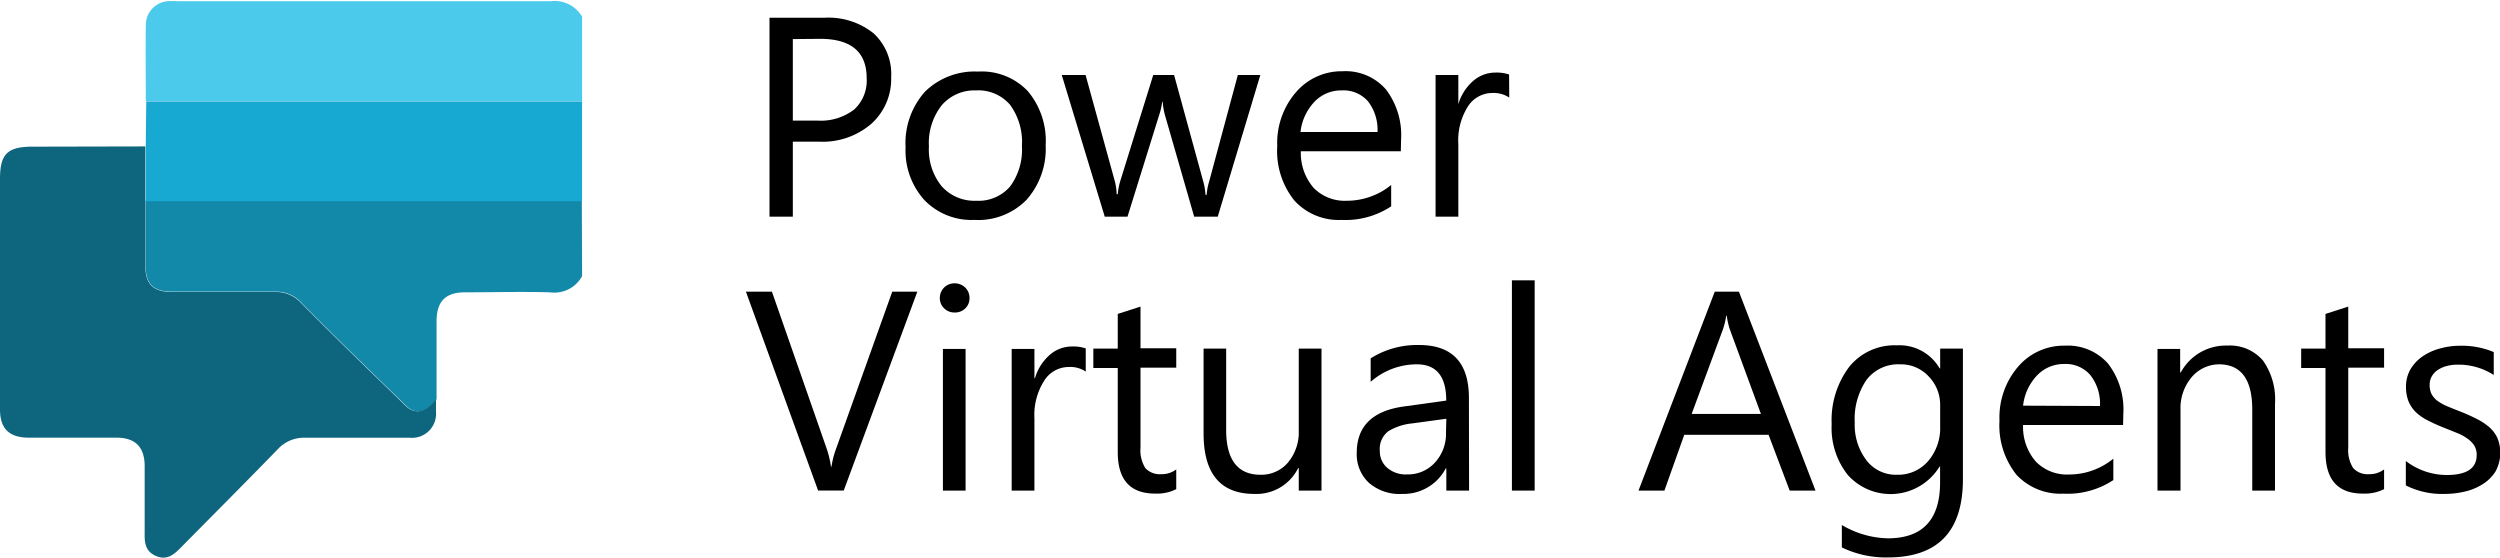
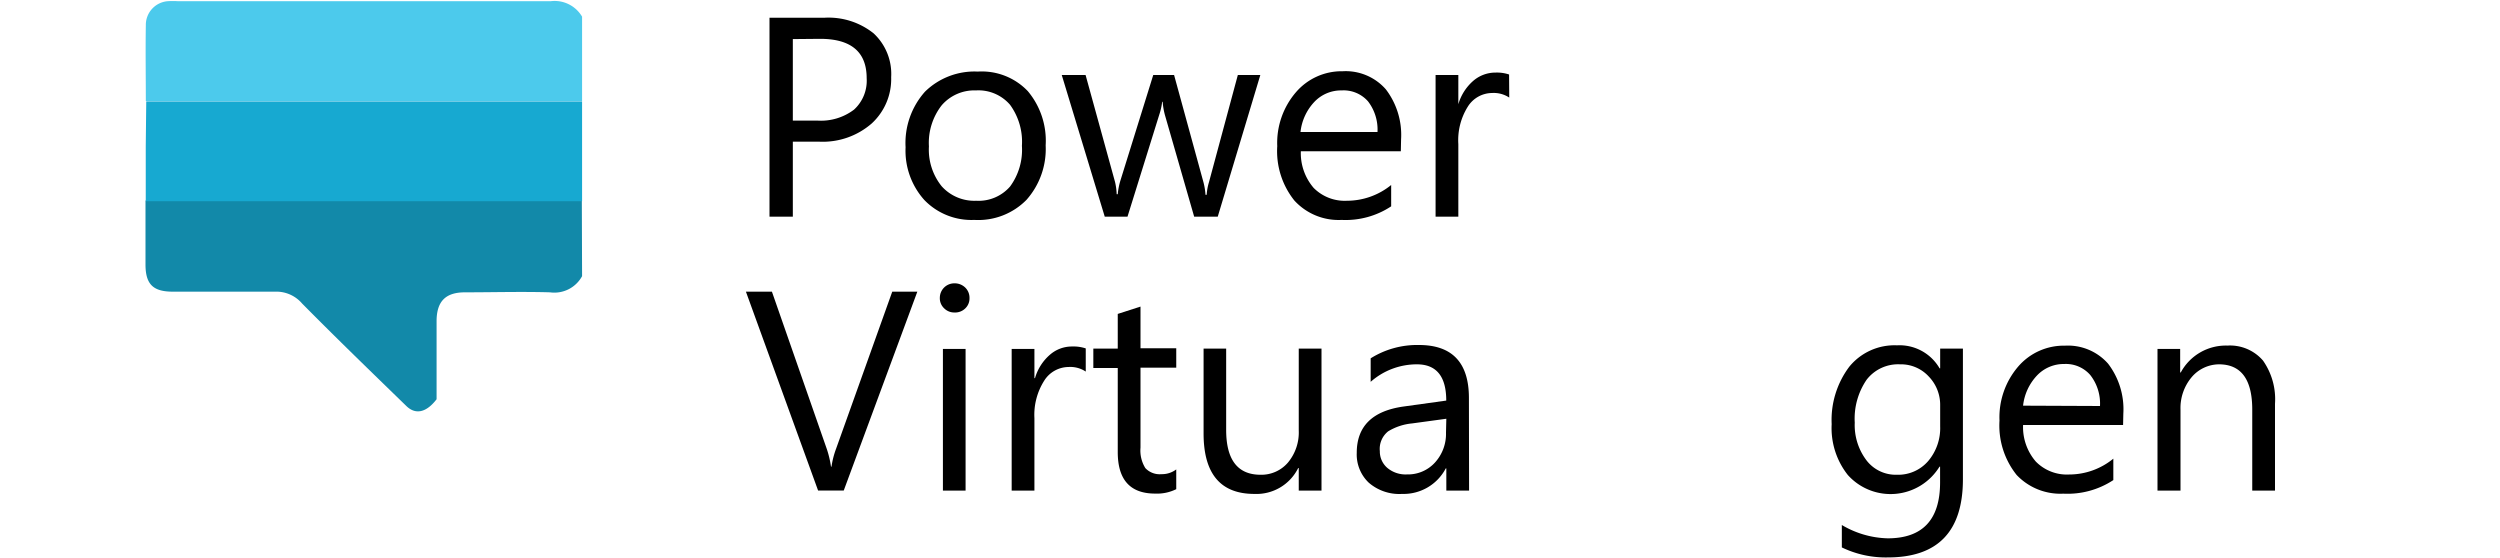
<svg xmlns="http://www.w3.org/2000/svg" id="Layer_1" data-name="Layer 1" viewBox="0 0 300 67">
  <defs>
    <style>.cls-1{fill:#1289a9;}.cls-2{fill:#17a9d1;}.cls-3{fill:#4ccaec;}.cls-4{fill:#0e667e;}</style>
  </defs>
  <path class="cls-1" d="M69.85,33.14A3.79,3.79,0,0,1,66,35.08c-3.4-.1-6.81,0-10.21,0-2.33,0-3.39,1.09-3.4,3.44q0,4.69,0,9.39c-1.21,1.58-2.5,1.9-3.62.82-4.2-4.08-8.41-8.15-12.52-12.31A4.07,4.07,0,0,0,33,35c-4.09,0-8.17,0-12.26,0-2.33,0-3.25-.85-3.28-3.16,0-2.59,0-5.18,0-7.77l52.36,0Z" />
  <path class="cls-2" d="M69.85,24.14l-52.36,0c0-2.18,0-4.36,0-6.54l.06-5.43H69.85Z" />
  <path class="cls-3" d="M69.85,12.13H17.5c0-3-.05-6.08,0-9.12A2.85,2.85,0,0,1,20.19.14a9.87,9.87,0,0,1,1.09,0c14.94,0,29.89,0,44.84,0A3.82,3.82,0,0,1,69.85,2Z" />
-   <path class="cls-4" d="M17.44,17.57c0,2.18,0,4.36,0,6.54,0,2.59,0,5.18,0,7.77,0,2.31,1,3.16,3.28,3.16,4.09,0,8.17,0,12.26,0a4.07,4.07,0,0,1,3.2,1.37c4.11,4.16,8.32,8.23,12.52,12.31,1.12,1.08,2.41.76,3.62-.82,0,.5,0,1,0,1.49a2.89,2.89,0,0,1-3.14,3.14c-4.18,0-8.37,0-12.55,0a4.24,4.24,0,0,0-3.26,1.34c-3.88,4-7.78,7.89-11.67,11.84-.83.84-1.68,1.58-3,1s-1.36-1.66-1.34-2.85c0-2.63,0-5.27,0-7.91,0-2.31-1.12-3.43-3.4-3.43H3.43C1.09,52.51,0,51.42,0,49.14Q0,35.29,0,21.46c0-3,.9-3.86,3.93-3.86Z" />
  <path d="M95.14,17v9h-2.8V2.13H98.9A8.66,8.66,0,0,1,104.83,4a6.64,6.64,0,0,1,2.11,5.26,7.23,7.23,0,0,1-2.34,5.56A8.94,8.94,0,0,1,98.28,17Zm0-12.31v9.78h2.93a6.57,6.57,0,0,0,4.42-1.32A4.7,4.7,0,0,0,104,9.38c0-3.15-1.87-4.72-5.59-4.72Z" />
  <path d="M116.92,26.39a7.86,7.86,0,0,1-6-2.39,8.85,8.85,0,0,1-2.25-6.33A9.24,9.24,0,0,1,111,11a8.48,8.48,0,0,1,6.34-2.41,7.62,7.62,0,0,1,6,2.35,9.26,9.26,0,0,1,2.14,6.5,9.2,9.2,0,0,1-2.3,6.54A8.11,8.11,0,0,1,116.92,26.39Zm.2-15.54A5.17,5.17,0,0,0,113,12.64a7.33,7.33,0,0,0-1.53,4.93A7,7,0,0,0,113,22.35a5.26,5.26,0,0,0,4.14,1.74,5,5,0,0,0,4.07-1.71,7.43,7.43,0,0,0,1.42-4.88,7.53,7.53,0,0,0-1.42-4.92A5,5,0,0,0,117.12,10.85Z" />
  <path d="M151.24,9l-5.11,17H143.3l-3.51-12.2a8.49,8.49,0,0,1-.27-1.58h-.06a7.89,7.89,0,0,1-.35,1.55L135.3,26h-2.73L127.41,9h2.86l3.53,12.82A7.31,7.31,0,0,1,134,23.3h.13a8.14,8.14,0,0,1,.3-1.57L138.39,9h2.5l3.52,12.85a7.86,7.86,0,0,1,.25,1.53h.14a6.76,6.76,0,0,1,.28-1.53L148.54,9Z" />
  <path d="M168.1,18.15h-12a6.4,6.4,0,0,0,1.54,4.4,5.25,5.25,0,0,0,4,1.54,8.42,8.42,0,0,0,5.3-1.89v2.56A9.89,9.89,0,0,1,161,26.39a7.19,7.19,0,0,1-5.67-2.32,9.47,9.47,0,0,1-2.06-6.53,9.33,9.33,0,0,1,2.25-6.48,7.23,7.23,0,0,1,5.6-2.51,6.4,6.4,0,0,1,5.18,2.17,9,9,0,0,1,1.83,6Zm-2.8-2.31a5.56,5.56,0,0,0-1.14-3.68A3.9,3.9,0,0,0,161,10.85a4.41,4.41,0,0,0-3.28,1.38,6.24,6.24,0,0,0-1.66,3.61Z" />
  <path d="M181.11,11.71a3.37,3.37,0,0,0-2.06-.55,3.47,3.47,0,0,0-2.92,1.65A7.57,7.57,0,0,0,175,17.3V26h-2.73V9H175v3.51H175a5.92,5.92,0,0,1,1.78-2.8,4.07,4.07,0,0,1,2.68-1,4.59,4.59,0,0,1,1.63.23Z" />
  <path d="M110.08,35l-8.83,23.86H98.17L89.51,35h3.12l6.6,18.92A12,12,0,0,1,99.72,56h.06a10.31,10.31,0,0,1,.55-2.15L107.07,35Z" />
  <path d="M114.54,37.5a1.71,1.71,0,0,1-1.24-.5,1.65,1.65,0,0,1-.52-1.26A1.74,1.74,0,0,1,114.54,34a1.81,1.81,0,0,1,1.28.5,1.71,1.71,0,0,1,.52,1.28,1.65,1.65,0,0,1-.52,1.24A1.74,1.74,0,0,1,114.54,37.5Zm1.33,21.37h-2.72v-17h2.72Z" />
  <path d="M130.29,44.59a3.34,3.34,0,0,0-2.07-.55,3.48,3.48,0,0,0-2.92,1.65,7.64,7.64,0,0,0-1.17,4.49v8.69H121.4v-17h2.73v3.51h.07a5.85,5.85,0,0,1,1.78-2.8,4,4,0,0,1,2.68-1,4.59,4.59,0,0,1,1.63.23Z" />
  <path d="M141.15,58.7a5.18,5.18,0,0,1-2.54.53q-4.49,0-4.48-5V44.16H131.2V41.83h2.93V37.67l2.73-.88v5h4.29v2.33h-4.29v9.6a4,4,0,0,0,.58,2.45,2.35,2.35,0,0,0,1.93.73,2.85,2.85,0,0,0,1.78-.57Z" />
  <path d="M158.58,58.87h-2.73v-2.7h-.07a5.59,5.59,0,0,1-5.26,3.1q-6.09,0-6.09-7.26V41.83h2.71v9.75q0,5.39,4.13,5.39a4.19,4.19,0,0,0,3.29-1.47,5.64,5.64,0,0,0,1.29-3.85V41.83h2.73Z" />
  <path d="M176.29,58.87h-2.73V56.21h-.07a5.72,5.72,0,0,1-5.24,3.06,5.6,5.6,0,0,1-4-1.35,4.67,4.67,0,0,1-1.44-3.58q0-4.77,5.63-5.56l5.11-.71c0-2.9-1.18-4.35-3.52-4.35a8.36,8.36,0,0,0-5.55,2.1V43a10.49,10.49,0,0,1,5.79-1.6q6,0,6,6.36Zm-2.73-8.62-4.11.56a6.73,6.73,0,0,0-2.87.95,2.69,2.69,0,0,0-1,2.38,2.59,2.59,0,0,0,.89,2,3.41,3.41,0,0,0,2.37.79,4.37,4.37,0,0,0,3.35-1.42,5.1,5.1,0,0,0,1.33-3.6Z" />
-   <path d="M184.16,58.87h-2.73V33.64h2.73Z" />
-   <path d="M217.86,58.87h-3.1l-2.53-6.69H202.11l-2.38,6.69h-3.11L205.77,35h2.9Zm-6.55-9.2L207.57,39.5a9.9,9.9,0,0,1-.36-1.6h-.07a9.24,9.24,0,0,1-.38,1.6L203,49.67Z" />
  <path d="M235.55,57.5q0,9.39-9,9.39a12.08,12.08,0,0,1-5.53-1.2V63a11.3,11.3,0,0,0,5.5,1.6q6.28,0,6.29-6.69V56h-.07a6.89,6.89,0,0,1-11,1,9.06,9.06,0,0,1-1.94-6.1A10.63,10.63,0,0,1,221.92,44a7,7,0,0,1,5.72-2.56,5.55,5.55,0,0,1,5.11,2.76h.07V41.83h2.73Zm-2.73-6.34V48.65a4.88,4.88,0,0,0-1.38-3.48A4.52,4.52,0,0,0,228,43.72a4.77,4.77,0,0,0-4,1.84,8.26,8.26,0,0,0-1.43,5.15A7,7,0,0,0,224,55.27a4.43,4.43,0,0,0,3.63,1.7,4.75,4.75,0,0,0,3.74-1.63A6.09,6.09,0,0,0,232.82,51.16Z" />
  <path d="M254.77,51h-12a6.32,6.32,0,0,0,1.53,4.39,5.22,5.22,0,0,0,4,1.55,8.37,8.37,0,0,0,5.3-1.9v2.57a10,10,0,0,1-6,1.63A7.23,7.23,0,0,1,242,57a9.49,9.49,0,0,1-2.06-6.53,9.34,9.34,0,0,1,2.25-6.49,7.22,7.22,0,0,1,5.6-2.5,6.42,6.42,0,0,1,5.18,2.16,9,9,0,0,1,1.83,6ZM252,48.72A5.55,5.55,0,0,0,250.83,45a3.88,3.88,0,0,0-3.12-1.32,4.42,4.42,0,0,0-3.28,1.39,6.24,6.24,0,0,0-1.66,3.61Z" />
  <path d="M273,58.87h-2.73V49.15q0-5.43-4-5.43A4.34,4.34,0,0,0,263,45.26a5.75,5.75,0,0,0-1.34,3.89v9.72H258.9v-17h2.72v2.83h.07a6.14,6.14,0,0,1,5.59-3.23,5.22,5.22,0,0,1,4.28,1.8A8.06,8.06,0,0,1,273,48.45Z" />
-   <path d="M286.09,58.7a5.22,5.22,0,0,1-2.55.53c-3,0-4.48-1.66-4.48-5V44.16h-2.92V41.83h2.92V37.67l2.73-.88v5h4.3v2.33h-4.3v9.6a4,4,0,0,0,.59,2.45,2.35,2.35,0,0,0,1.93.73,2.85,2.85,0,0,0,1.78-.57Z" />
-   <path d="M288.7,58.25V55.32A8.07,8.07,0,0,0,293.61,57c2.4,0,3.59-.8,3.59-2.39a2.11,2.11,0,0,0-.3-1.16,3.05,3.05,0,0,0-.84-.84,5.89,5.89,0,0,0-1.23-.66l-1.52-.61a21.38,21.38,0,0,1-2-.9,6.19,6.19,0,0,1-1.43-1,4.05,4.05,0,0,1-.87-1.31,4.71,4.71,0,0,1-.29-1.71,4.17,4.17,0,0,1,.55-2.13,4.91,4.91,0,0,1,1.47-1.54,6.64,6.64,0,0,1,2.09-.94,8.88,8.88,0,0,1,2.42-.32,9.81,9.81,0,0,1,4,.76V45a7.76,7.76,0,0,0-4.33-1.24,4.91,4.91,0,0,0-1.38.18,3.57,3.57,0,0,0-1.06.49,2.24,2.24,0,0,0-.68.76,2,2,0,0,0-.24,1,2.35,2.35,0,0,0,.24,1.12,2.53,2.53,0,0,0,.71.8,5.68,5.68,0,0,0,1.13.63c.44.19.95.39,1.51.61a21.11,21.11,0,0,1,2,.89,7.15,7.15,0,0,1,1.54,1,4,4,0,0,1,1,1.32,4.7,4.7,0,0,1-.22,4A4.76,4.76,0,0,1,298,58.05a6.79,6.79,0,0,1-2.14.92,10.6,10.6,0,0,1-2.55.3A9.65,9.65,0,0,1,288.7,58.25Z" />
</svg>